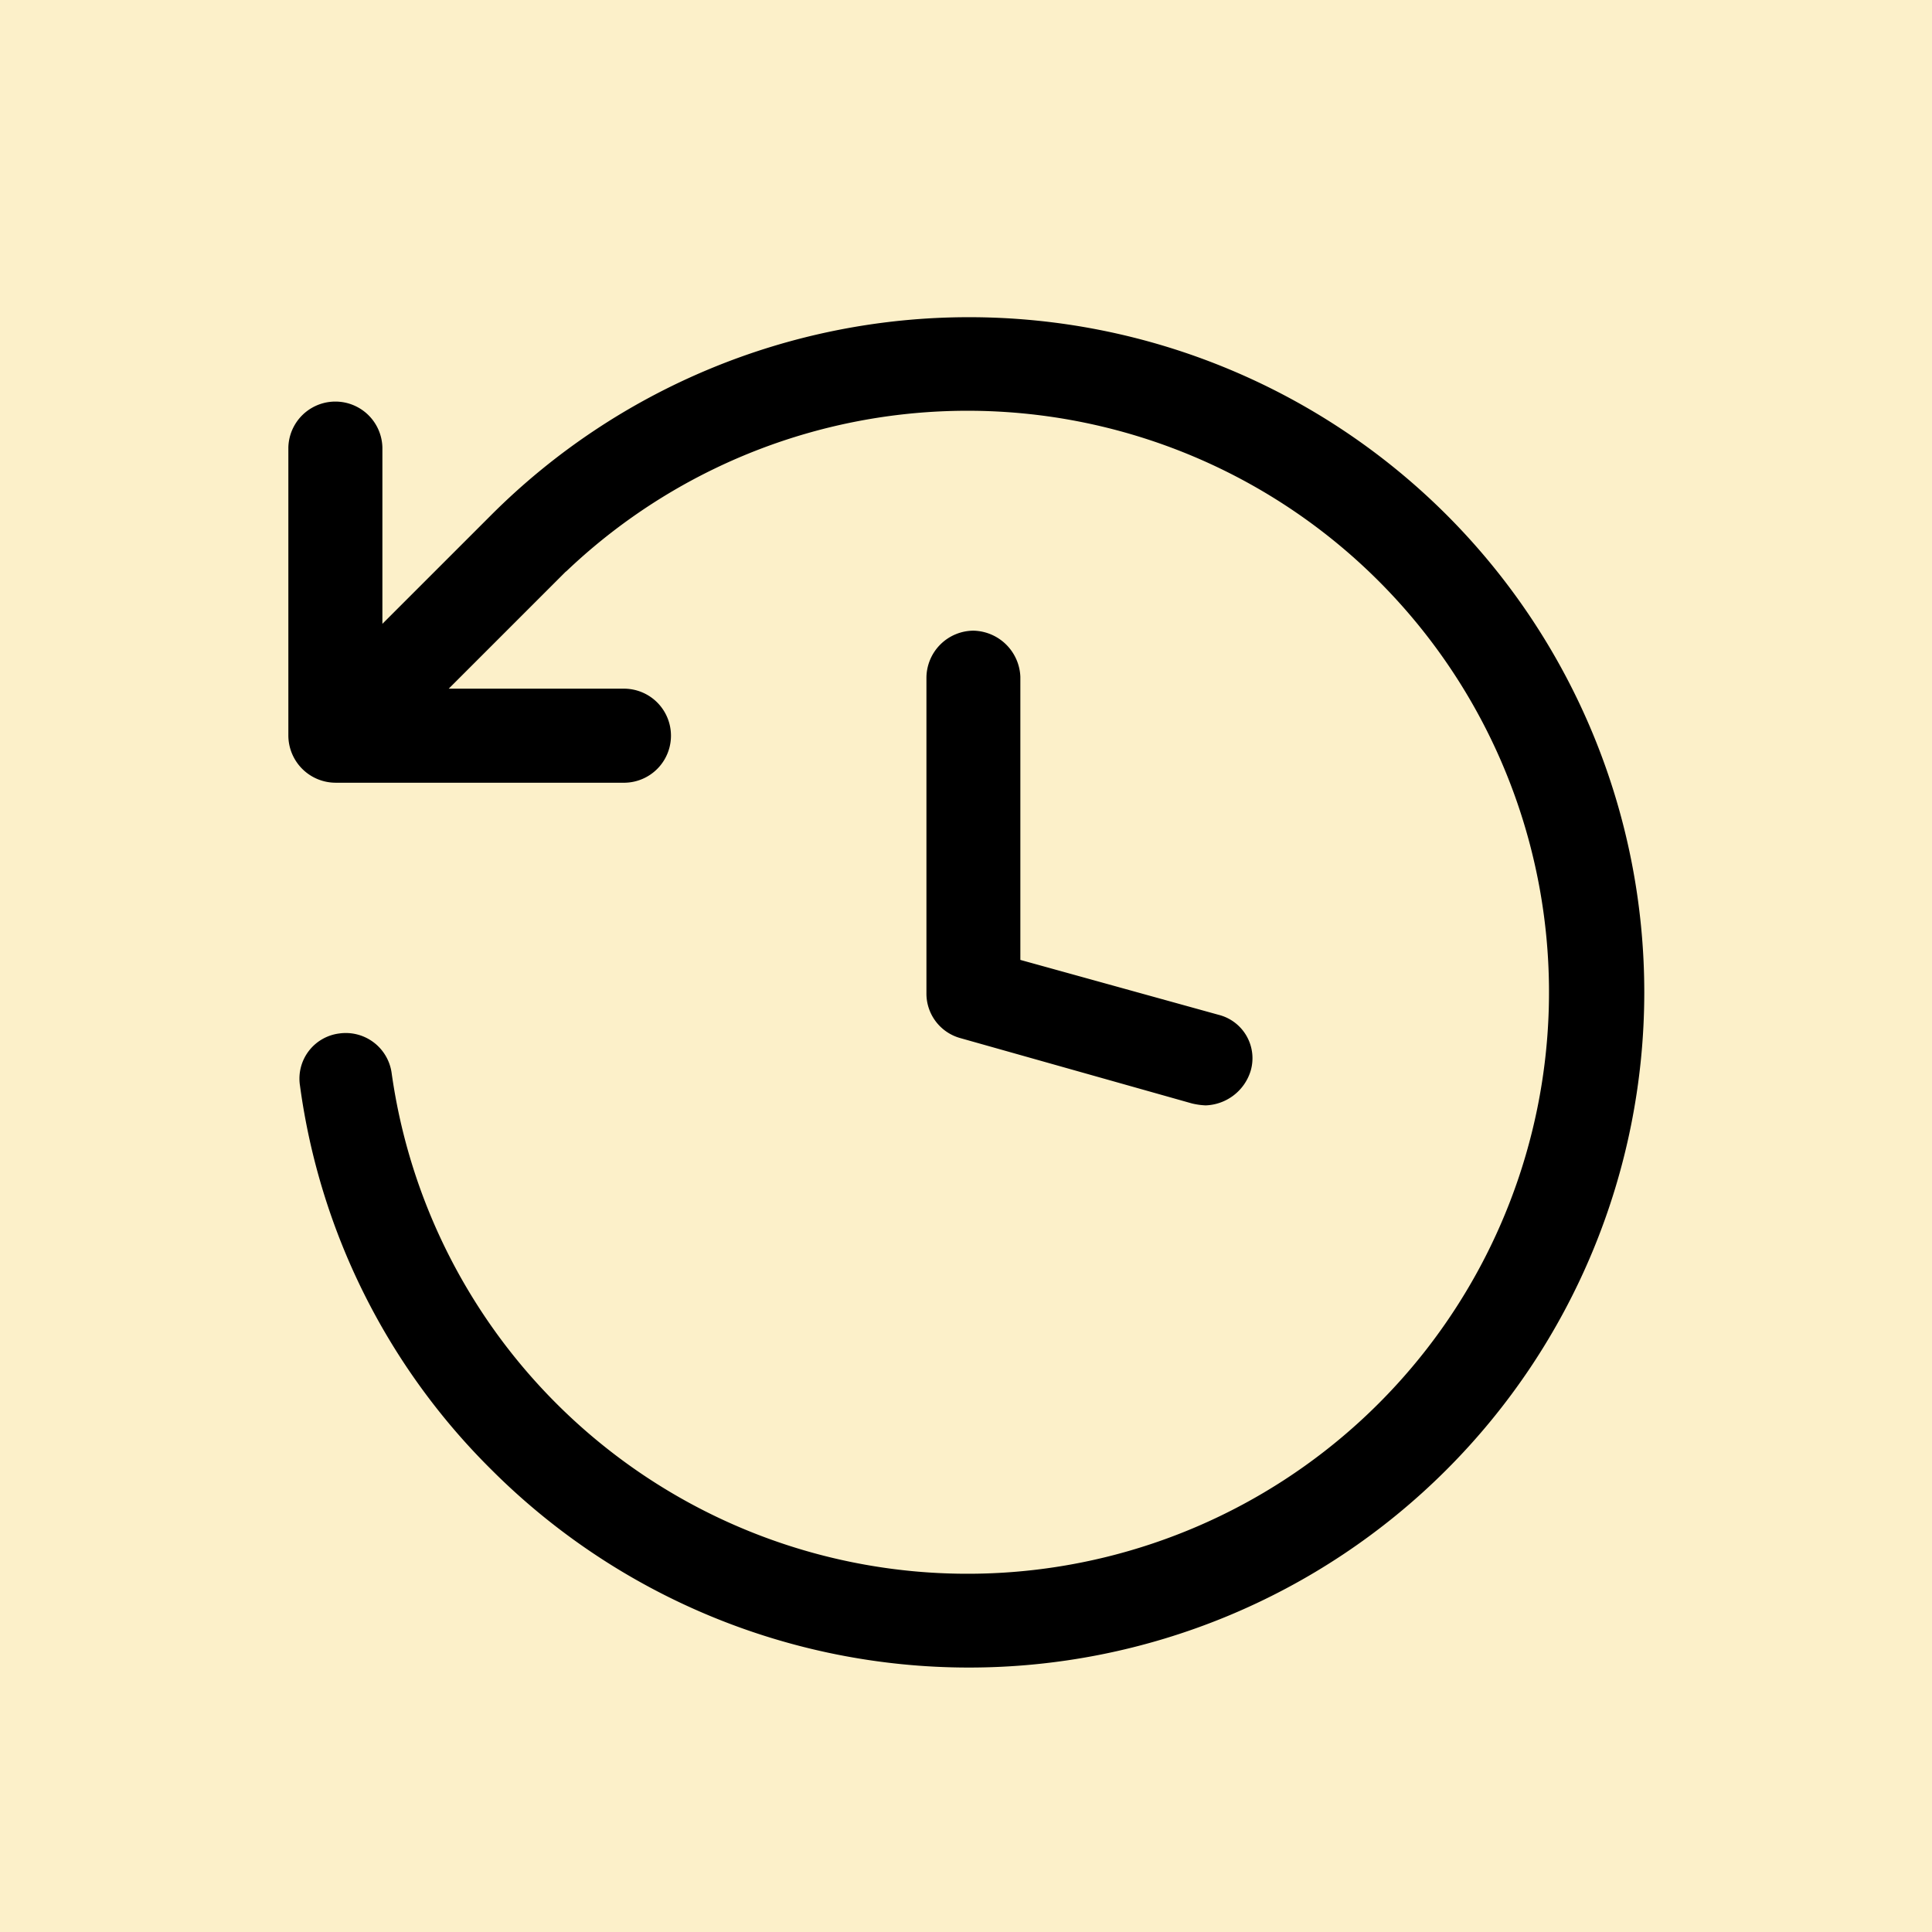
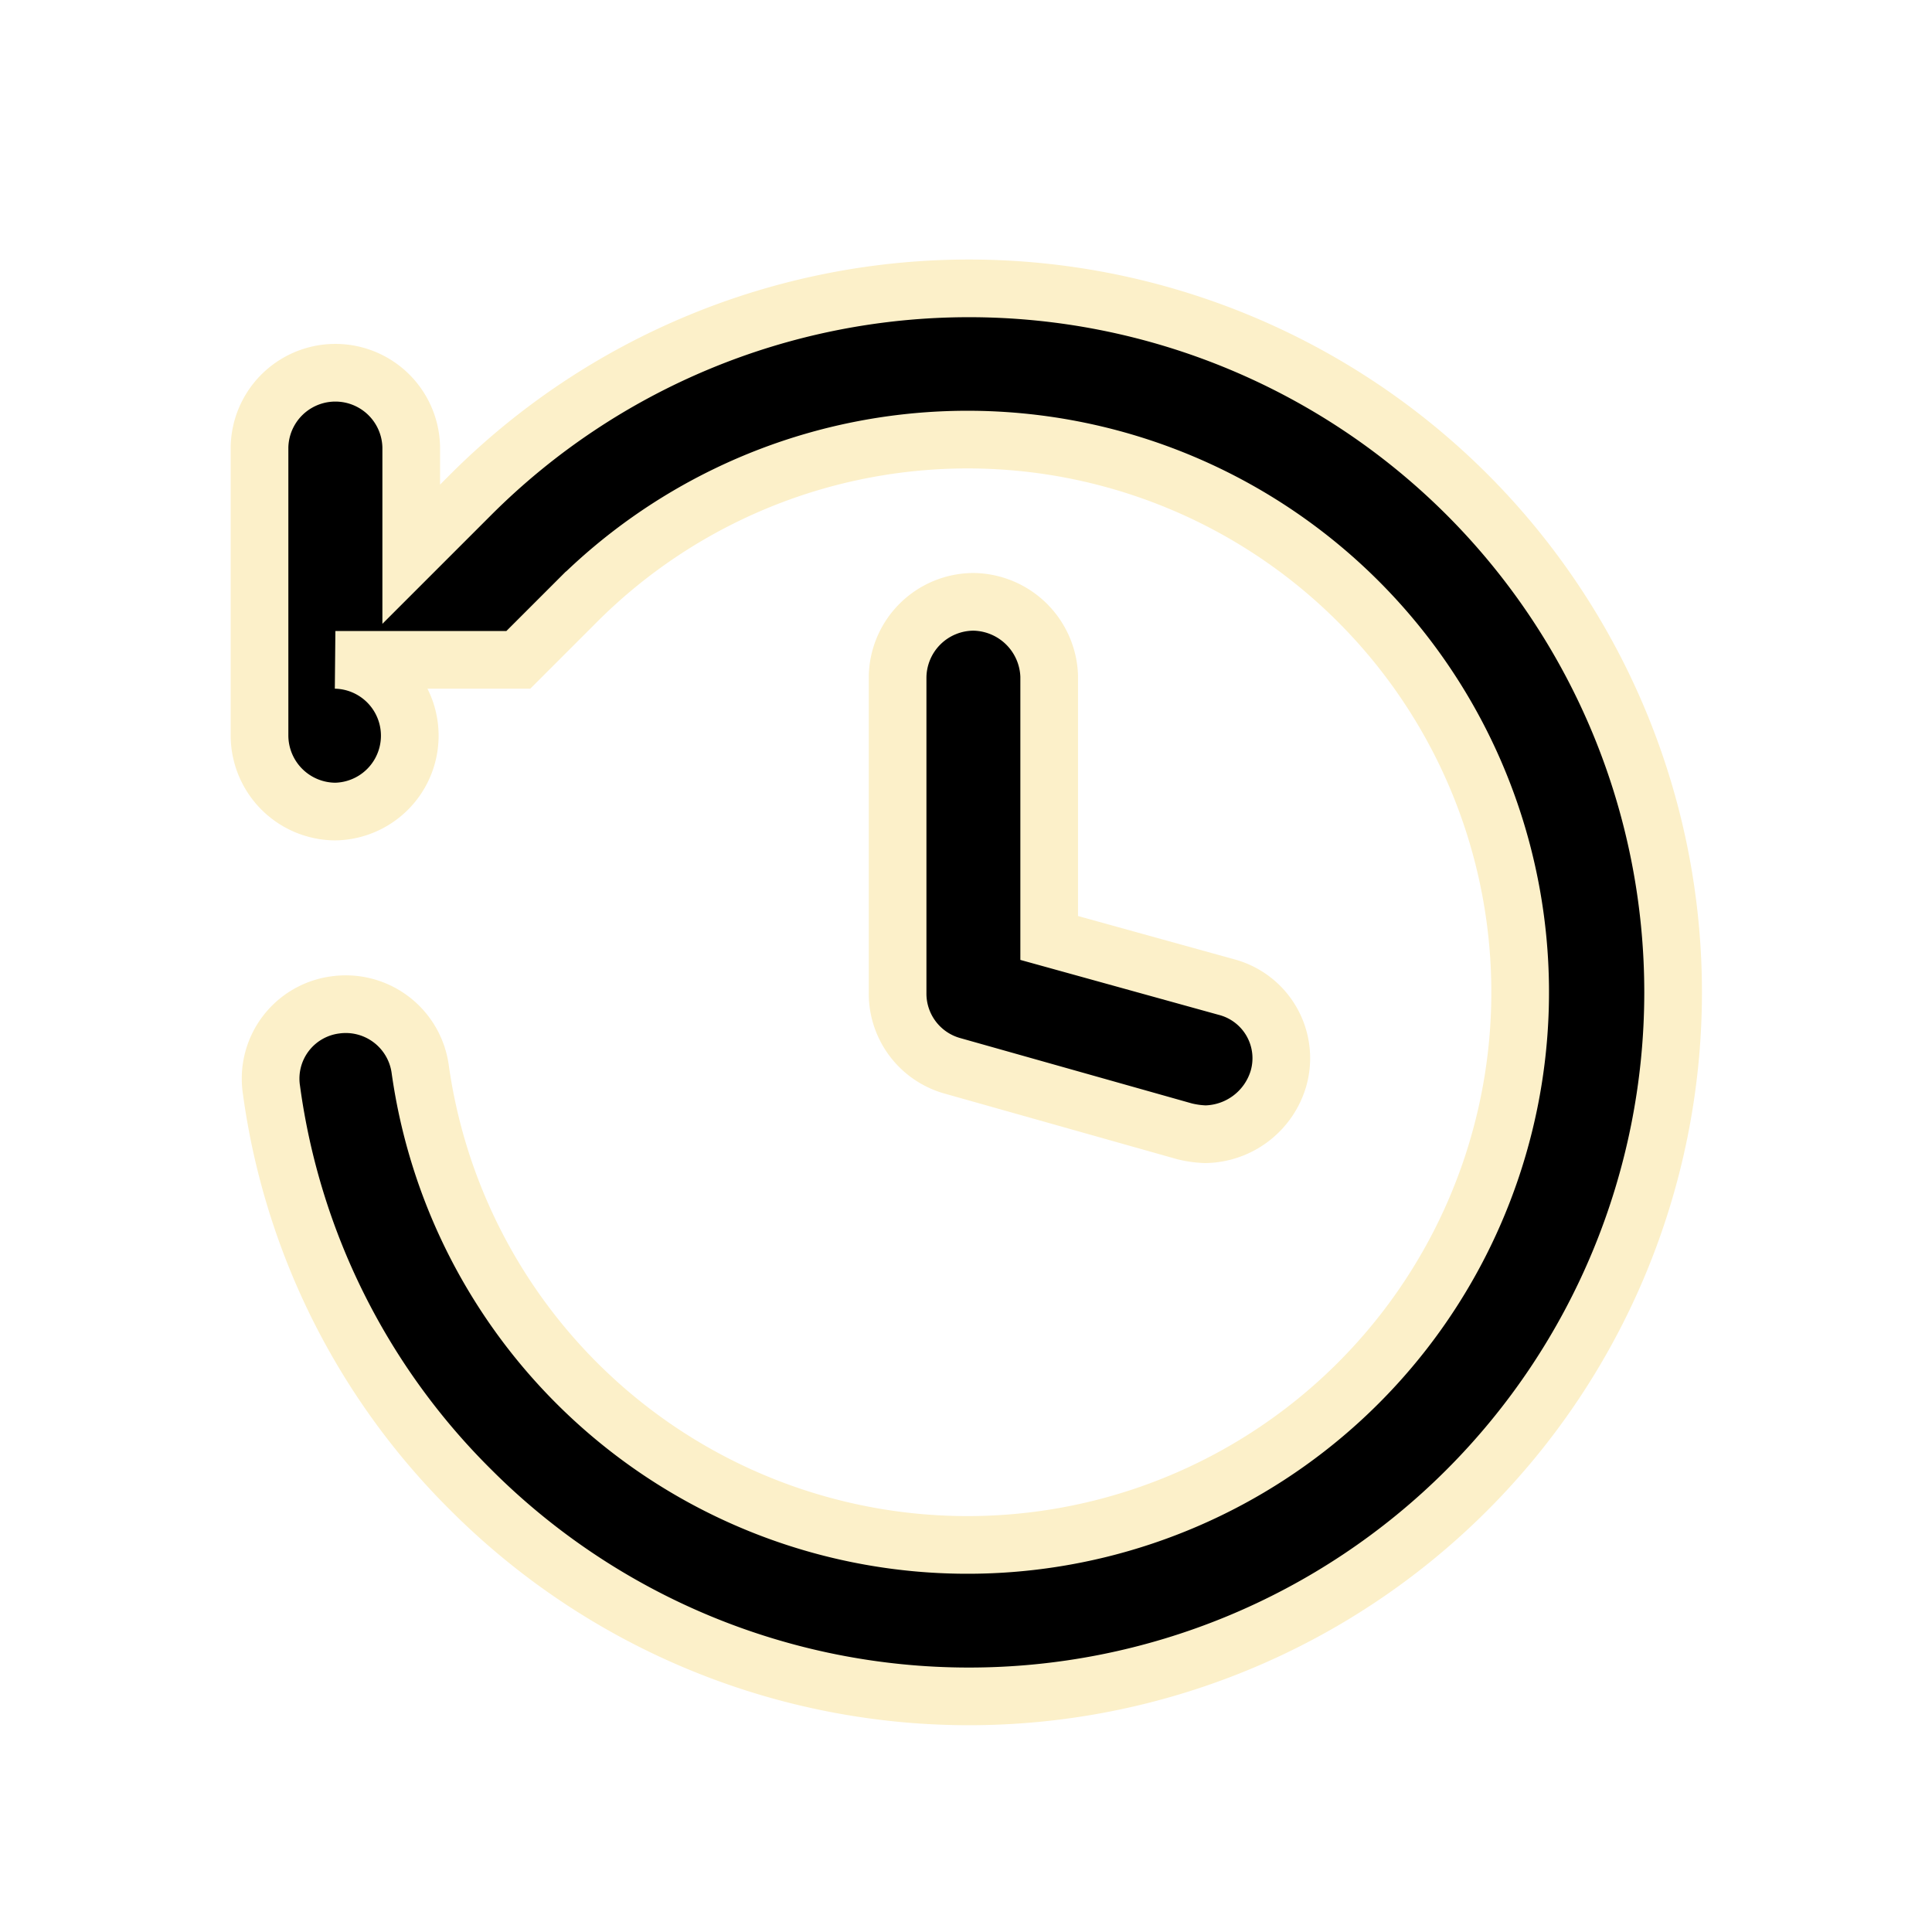
<svg xmlns="http://www.w3.org/2000/svg" width="67" height="67" viewBox="0 0 67 67">
  <g id="Group_26" data-name="Group 26" transform="translate(-272 -1732)">
-     <rect id="Rectangle_31" data-name="Rectangle 31" width="67" height="67" transform="translate(272 1732)" fill="#fcf0c9" />
    <g id="Group_16" data-name="Group 16" transform="translate(278.6 1739.375)">
-       <path id="Path_24" data-name="Path 24" d="M44.283,9.782a24.438,24.438,0,0,0-34.559,0L7.661,11.845V8.131a2.631,2.631,0,0,0-5.261,0V18.138a2.642,2.642,0,0,0,2.631,2.631H15.089a2.631,2.631,0,0,0,0-5.261H11.375l2.063-2.063A19.166,19.166,0,1,1,7.971,29.692a2.606,2.606,0,0,0-2.94-2.218,2.578,2.578,0,0,0-2.218,2.94A24.1,24.1,0,0,0,9.724,44.289,24.418,24.418,0,1,0,44.283,9.782Z" transform="translate(0 0)" stroke="#fcf0c9" stroke-width="2" />
+       <path id="Path_24" data-name="Path 24" d="M44.283,9.782a24.438,24.438,0,0,0-34.559,0L7.661,11.845V8.131a2.631,2.631,0,0,0-5.261,0V18.138a2.642,2.642,0,0,0,2.631,2.631a2.631,2.631,0,0,0,0-5.261H11.375l2.063-2.063A19.166,19.166,0,1,1,7.971,29.692a2.606,2.606,0,0,0-2.94-2.218,2.578,2.578,0,0,0-2.218,2.94A24.1,24.1,0,0,0,9.724,44.289,24.418,24.418,0,1,0,44.283,9.782Z" transform="translate(0 0)" stroke="#fcf0c9" stroke-width="2" />
      <path id="Path_25" data-name="Path 25" d="M47.931,23.7A2.642,2.642,0,0,0,45.3,26.331V37.266a2.6,2.6,0,0,0,1.908,2.527l8.046,2.27a3.483,3.483,0,0,0,.722.1A2.694,2.694,0,0,0,58.5,40.257a2.552,2.552,0,0,0-1.805-3.2l-6.138-1.7V26.279A2.665,2.665,0,0,0,47.931,23.7Z" transform="translate(-20.772 -10.204)" stroke="#fcf0c9" stroke-width="2" />
    </g>
  </g>
</svg>